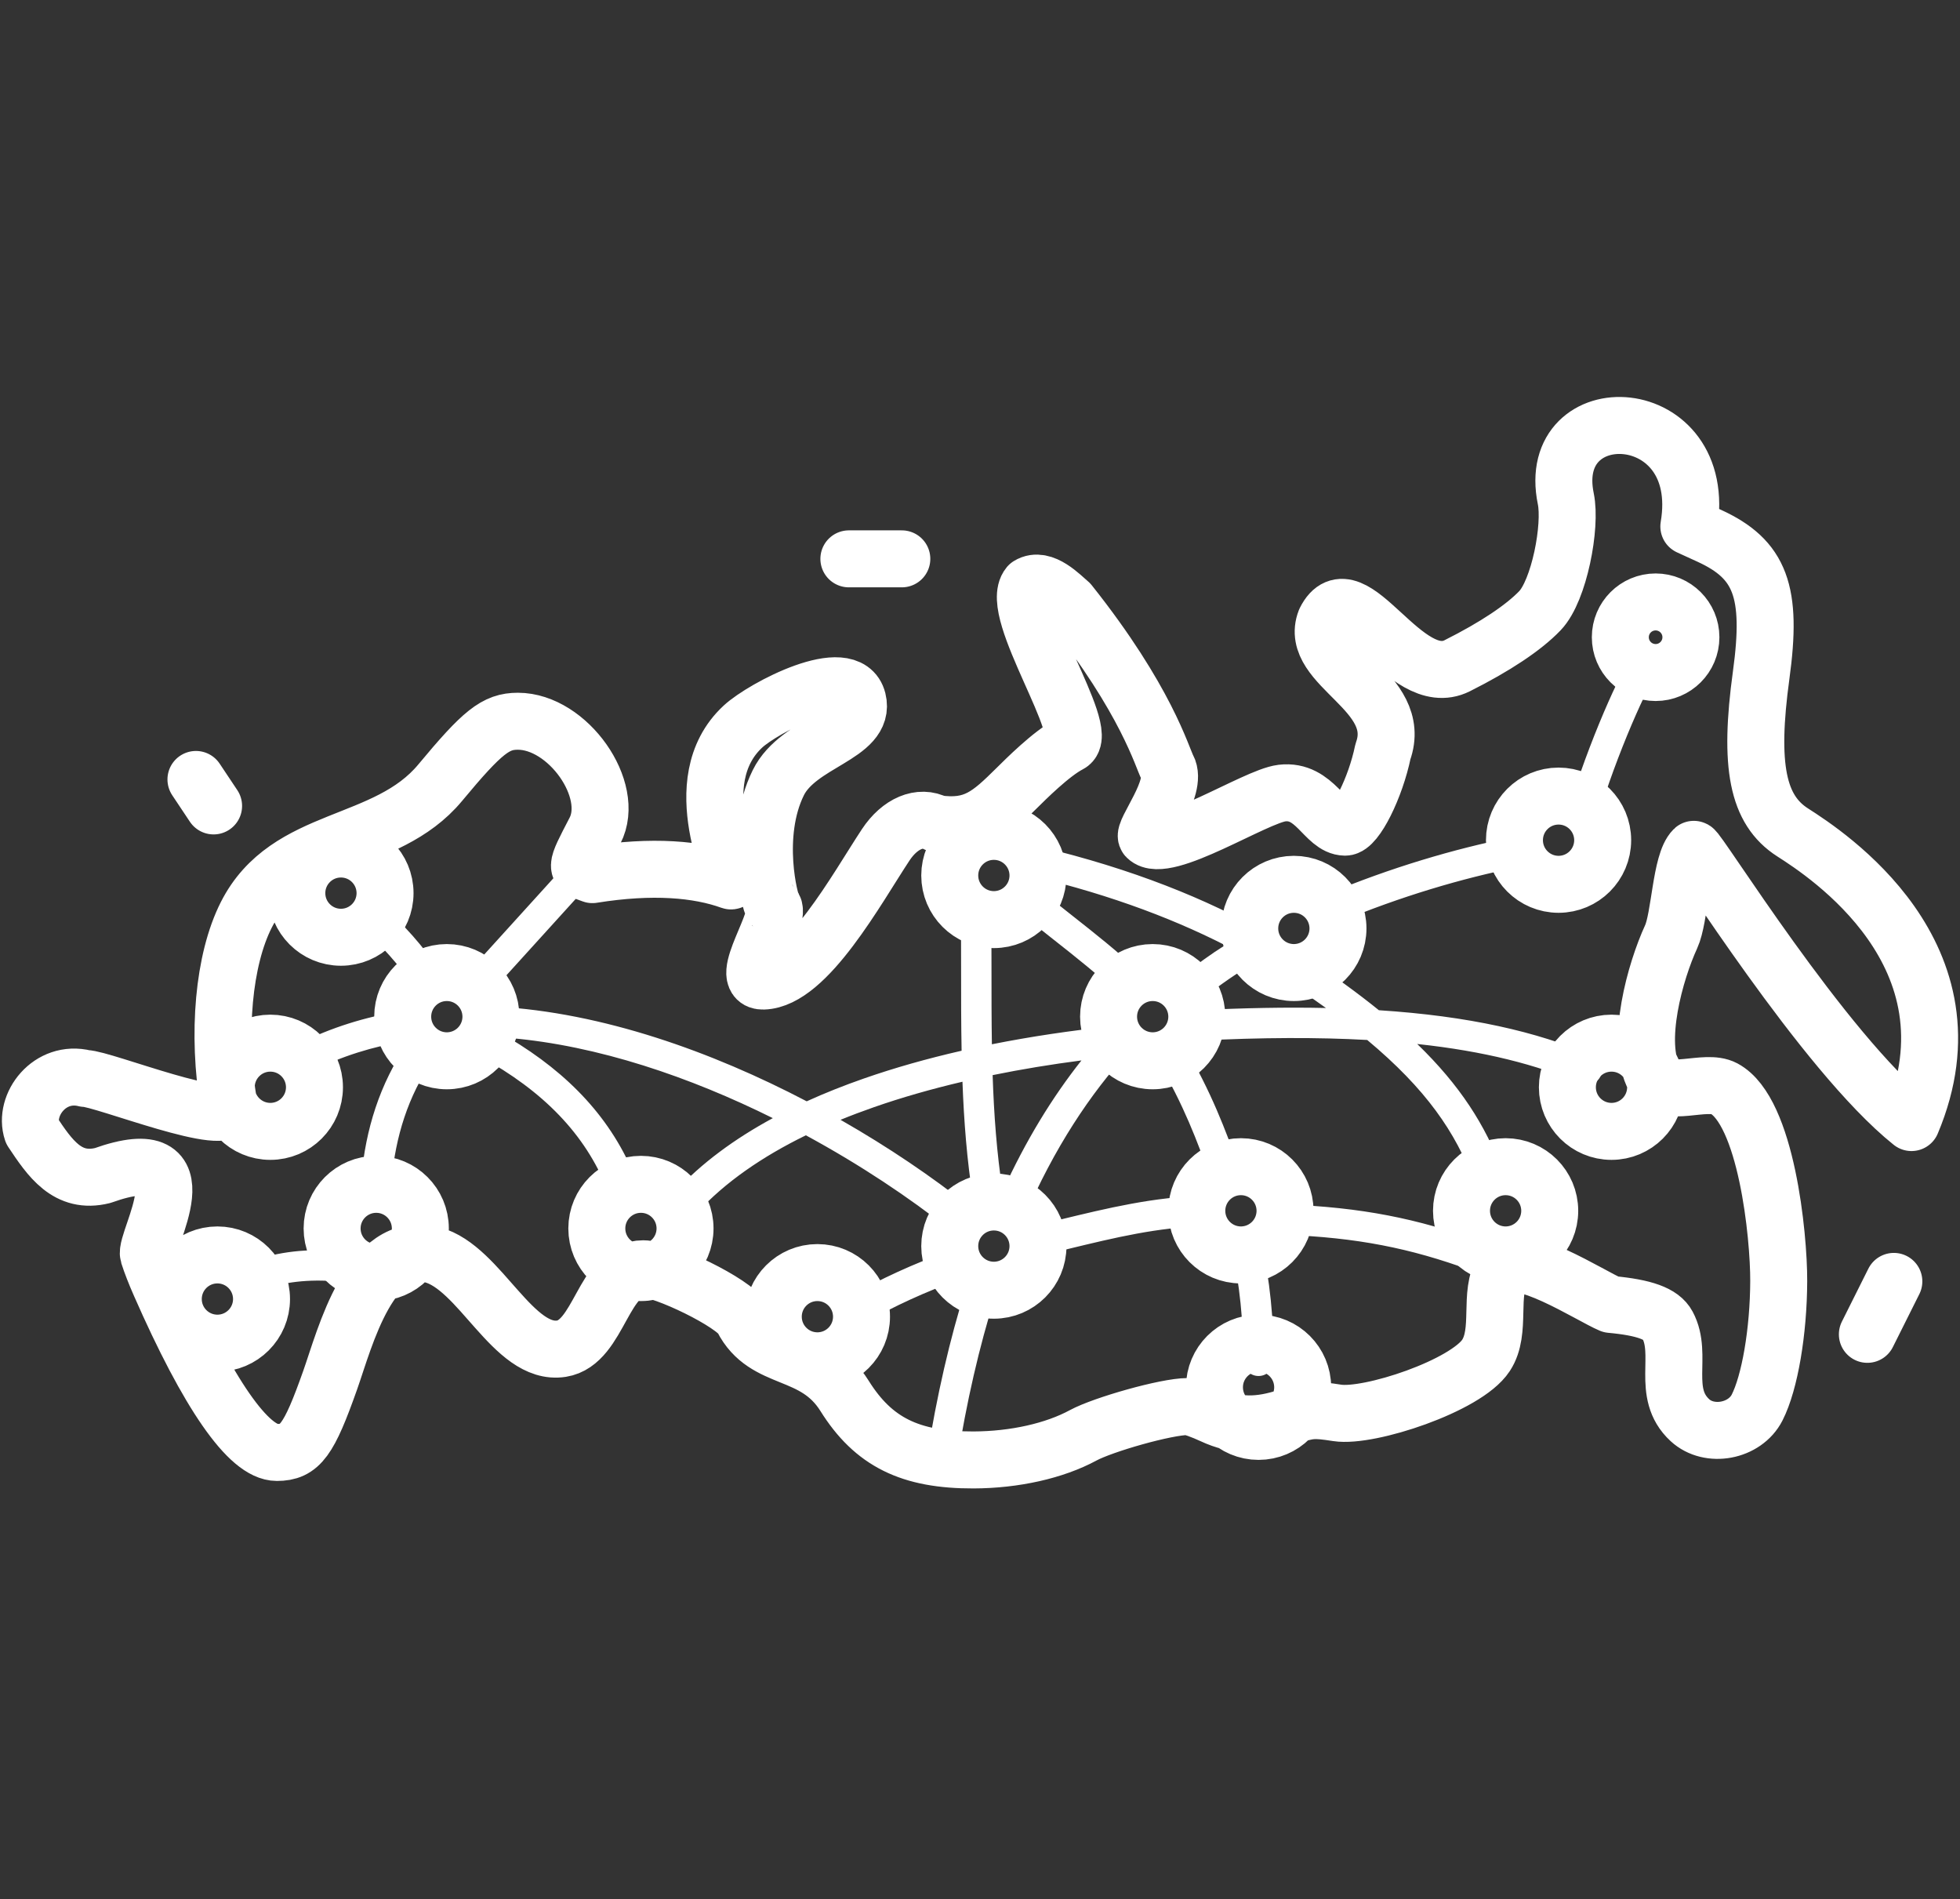
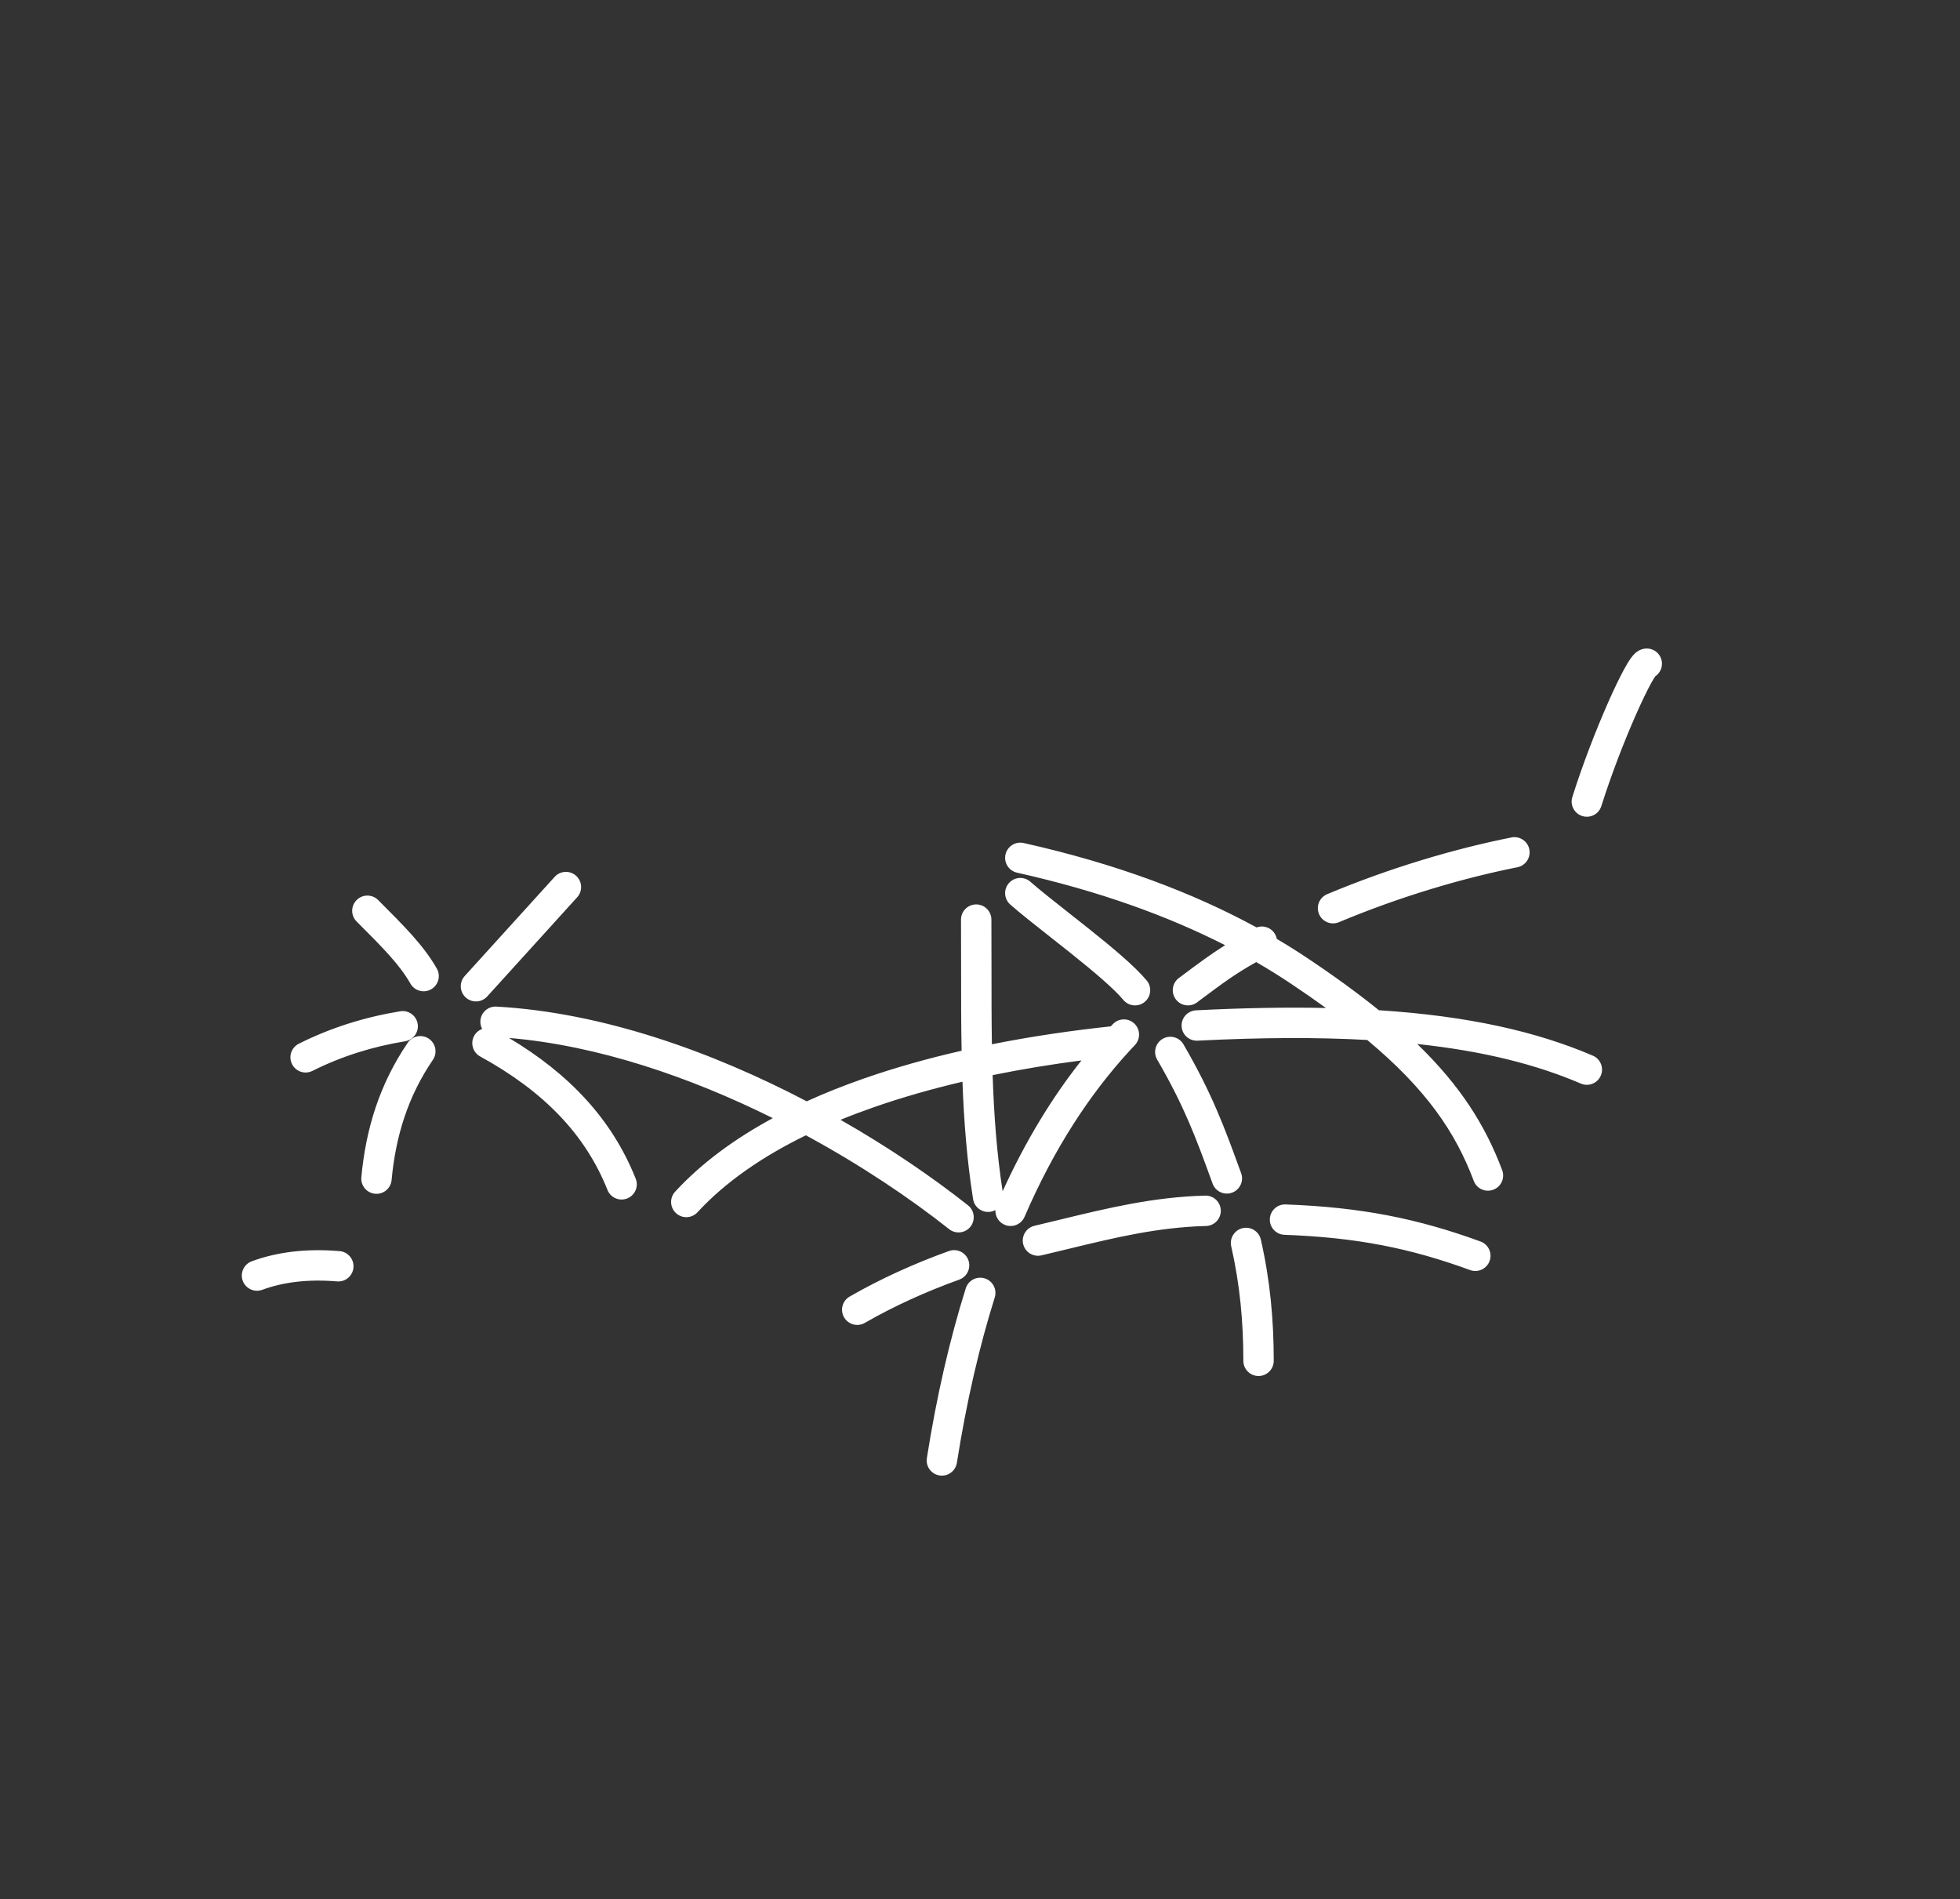
<svg xmlns="http://www.w3.org/2000/svg" width="258" height="250" viewBox="0 0 258 250" fill="none">
  <rect x="0" y="0" width="258" height="250" fill="#333333" stroke="none" />
  <path fill-rule="evenodd" clip-rule="evenodd" d="M215.348 94.06C213.837 97.478 212.097 101.944 210.788 106.102C210.457 107.155 209.334 107.741 208.28 107.409C207.226 107.078 206.641 105.955 206.973 104.901C208.332 100.582 210.127 95.977 211.689 92.443C212.469 90.679 213.205 89.149 213.813 88.04C214.112 87.494 214.409 86.998 214.686 86.616C214.82 86.431 214.996 86.208 215.208 86.01C215.314 85.91 215.476 85.773 215.688 85.651C215.887 85.538 216.266 85.359 216.769 85.359C217.874 85.359 218.769 86.254 218.769 87.359C218.769 88.05 218.419 88.659 217.886 89.018C217.755 89.206 217.566 89.515 217.32 89.963C216.789 90.932 216.105 92.348 215.348 94.06ZM201.309 111.796C201.525 112.88 200.821 113.933 199.738 114.149C192.521 115.586 184.314 118.004 176.245 121.382C175.226 121.808 174.054 121.328 173.627 120.309C173.201 119.29 173.681 118.119 174.7 117.692C183.02 114.209 191.483 111.714 198.957 110.226C200.04 110.01 201.093 110.713 201.309 111.796ZM132.355 112.474C132.596 111.396 133.665 110.718 134.743 110.959C146.992 113.697 157.09 117.534 165.41 122.072C166.336 121.729 167.396 122.117 167.87 123.015C167.967 123.197 168.032 123.388 168.068 123.58C169.44 124.39 170.76 125.219 172.03 126.066C175.643 128.476 178.777 130.758 181.507 132.968C193.33 133.733 202.28 135.781 209.668 138.947C210.684 139.382 211.154 140.558 210.719 141.573C210.284 142.588 209.108 143.059 208.093 142.624C202.319 140.149 195.415 138.361 186.553 137.412C192.189 142.864 195.514 148.094 197.736 154.02C198.124 155.055 197.6 156.207 196.565 156.595C195.531 156.983 194.378 156.459 193.991 155.425C191.586 149.013 187.734 143.363 179.971 136.883C173.529 136.524 166.162 136.541 157.638 136.975C156.534 137.032 155.594 136.183 155.538 135.08C155.482 133.977 156.331 133.037 157.434 132.981C163.689 132.662 169.362 132.563 174.537 132.674C173.07 131.61 171.497 130.519 169.811 129.394C168.396 128.451 166.913 127.528 165.358 126.63C162.567 128.2 160.927 129.426 158.069 131.562C157.907 131.683 157.741 131.807 157.571 131.935C156.686 132.596 155.433 132.414 154.772 131.529C154.111 130.644 154.292 129.391 155.177 128.73C155.353 128.599 155.524 128.471 155.691 128.346C157.835 126.743 159.376 125.591 161.264 124.408C153.735 120.572 144.705 117.284 133.871 114.862C132.793 114.622 132.114 113.552 132.355 112.474ZM75.838 115.277C76.656 116.019 76.717 117.284 75.975 118.102L64.134 131.154C63.392 131.972 62.127 132.034 61.309 131.292C60.491 130.55 60.43 129.285 61.172 128.467L73.012 115.414C73.755 114.596 75.019 114.534 75.838 115.277ZM132.805 116.236C133.534 115.406 134.797 115.325 135.627 116.054C136.865 117.143 138.67 118.564 140.665 120.136C141.556 120.838 142.486 121.57 143.42 122.316C146.338 124.646 149.37 127.163 150.943 129.053C151.649 129.902 151.534 131.163 150.685 131.87C149.836 132.576 148.575 132.461 147.868 131.612C146.607 130.096 143.928 127.84 140.924 125.442C140.06 124.752 139.173 124.053 138.303 123.368C136.258 121.756 134.309 120.221 132.986 119.059C132.157 118.329 132.075 117.066 132.805 116.236ZM46.946 118.465C47.727 117.684 48.993 117.684 49.774 118.465L49.93 118.621C53.278 121.969 55.77 124.46 57.498 127.482C58.047 128.44 57.714 129.662 56.755 130.211C55.796 130.759 54.574 130.427 54.026 129.468C52.591 126.96 50.487 124.835 46.946 121.293C46.164 120.512 46.164 119.246 46.946 118.465ZM128.487 119.041C129.591 119.034 130.492 119.923 130.5 121.028C130.514 123.248 130.513 125.437 130.513 127.6C130.513 130.938 130.513 134.216 130.565 137.45C135.661 136.435 140.917 135.658 146.213 135.091C146.305 134.994 146.396 134.896 146.488 134.8C147.248 133.998 148.514 133.964 149.316 134.724C150.117 135.483 150.151 136.749 149.392 137.551C149.141 137.815 148.892 138.082 148.644 138.353C143.457 144.014 138.767 151.124 134.863 160.161C134.425 161.175 133.248 161.642 132.234 161.204C131.447 160.865 130.989 160.08 131.028 159.271C130.832 159.379 130.613 159.456 130.379 159.493C129.288 159.666 128.263 158.922 128.09 157.831C127.278 152.706 126.883 147.562 126.692 142.379C122.628 143.331 118.714 144.446 115.017 145.738C113.518 146.261 112.059 146.813 110.642 147.392C117.01 151.024 122.726 154.932 127.418 158.646C128.284 159.332 128.43 160.59 127.745 161.456C127.059 162.322 125.801 162.468 124.935 161.782C119.728 157.66 113.264 153.327 106.08 149.431C100.32 152.242 95.458 155.606 91.811 159.562C91.062 160.375 89.797 160.426 88.985 159.678C88.172 158.929 88.121 157.664 88.87 156.851C92.339 153.087 96.717 149.883 101.728 147.171C90.896 141.792 78.767 137.609 66.998 136.616C74.928 141.349 80.557 147.31 83.68 155.143C84.089 156.169 83.589 157.333 82.563 157.742C81.537 158.151 80.374 157.651 79.965 156.625C77.026 149.254 71.525 143.622 63.207 139.054C62.238 138.522 61.885 137.306 62.416 136.338C62.656 135.902 63.034 135.591 63.465 135.429C63.298 135.117 63.212 134.756 63.233 134.377C63.294 133.274 64.238 132.43 65.341 132.491C79.328 133.264 93.754 138.441 106.19 144.957C108.589 143.865 111.1 142.869 113.697 141.962C117.783 140.535 122.105 139.32 126.579 138.3C126.51 134.723 126.511 131.125 126.512 127.5C126.513 125.361 126.513 123.212 126.5 121.053C126.493 119.949 127.382 119.048 128.487 119.041ZM130.663 141.51C130.834 146.672 131.199 151.742 131.978 156.8C135.024 150.108 138.518 144.424 142.353 139.576C138.383 140.092 134.469 140.734 130.663 141.51ZM54.979 134.757C55.158 135.847 54.419 136.876 53.329 137.054C49.078 137.75 44.984 139.016 41.127 140.953C40.14 141.449 38.938 141.051 38.443 140.064C37.947 139.077 38.345 137.875 39.332 137.379C43.584 135.243 48.07 133.862 52.682 133.107C53.772 132.928 54.801 133.667 54.979 134.757ZM56.456 136.72C57.368 137.343 57.603 138.587 56.981 139.5C53.677 144.342 52.075 149.608 51.548 155.318C51.446 156.418 50.472 157.227 49.372 157.126C48.273 157.024 47.463 156.05 47.565 154.95C48.142 148.698 49.921 142.75 53.676 137.245C54.299 136.333 55.543 136.098 56.456 136.72ZM153.045 136.734C153.999 136.178 155.224 136.501 155.78 137.456C159.551 143.932 161.25 148.591 163.112 153.701C163.198 153.938 163.285 154.177 163.373 154.416C163.751 155.454 163.217 156.602 162.18 156.981C161.142 157.359 159.994 156.825 159.615 155.788C159.531 155.557 159.448 155.328 159.365 155.101C157.509 150.01 155.914 145.633 152.323 139.469C151.767 138.514 152.09 137.29 153.045 136.734ZM160.696 159.316C160.725 160.42 159.854 161.339 158.75 161.368C152.387 161.535 146.784 162.893 140.581 164.396C139.439 164.672 138.278 164.954 137.087 165.234C136.012 165.486 134.935 164.82 134.683 163.744C134.43 162.669 135.096 161.592 136.172 161.34C137.308 161.072 138.435 160.799 139.557 160.526C145.759 159.021 151.822 157.549 158.644 157.369C159.749 157.34 160.667 158.212 160.696 159.316ZM167.151 160.456C167.192 159.353 168.12 158.491 169.223 158.531C179.179 158.897 186.618 160.39 194.887 163.41C195.925 163.789 196.459 164.937 196.08 165.975C195.701 167.013 194.553 167.547 193.515 167.168C185.655 164.297 178.632 162.879 169.077 162.528C167.973 162.488 167.111 161.56 167.151 160.456ZM163.576 161.651C164.653 161.406 165.725 162.081 165.969 163.158C167.195 168.552 167.666 173.727 167.666 179.113C167.666 180.217 166.77 181.113 165.666 181.113C164.561 181.113 163.666 180.217 163.666 179.113C163.666 173.972 163.217 169.1 162.069 164.045C161.824 162.968 162.499 161.896 163.576 161.651ZM127.471 165.867C127.846 166.906 127.307 168.052 126.268 168.427C121.836 170.025 117.655 171.927 113.837 174.123C112.88 174.674 111.657 174.344 111.106 173.387C110.556 172.429 110.885 171.206 111.843 170.656C115.887 168.329 120.285 166.332 124.911 164.664C125.95 164.289 127.096 164.828 127.471 165.867ZM44.365 168.662C40.603 168.345 37.314 168.736 34.523 169.767C33.487 170.149 32.337 169.619 31.954 168.583C31.572 167.547 32.102 166.397 33.138 166.014C36.582 164.742 40.477 164.32 44.702 164.676C45.802 164.769 46.619 165.737 46.526 166.838C46.434 167.938 45.466 168.755 44.365 168.662ZM129.632 168.265C130.686 168.596 131.272 169.718 130.941 170.772C128.923 177.201 127.239 184.42 125.957 192.538C125.785 193.629 124.76 194.374 123.669 194.202C122.578 194.03 121.834 193.006 122.006 191.915C123.315 183.625 125.041 176.212 127.125 169.574C127.456 168.52 128.578 167.934 129.632 168.265Z" fill="white" />
-   <path d="M249.292 168.66L245.807 175.629M111.74 73.557H118.709M25.793 102.593L28.116 106.078M206.111 65.658C206.857 69.268 205.241 77.731 202.711 80.376C200.559 82.624 196.811 85.119 191.81 87.629C184.911 91.093 177.942 74.719 174.458 81.687C172.135 87.68 184.911 90.979 182.037 98.932C181.057 103.695 178.456 108.888 177.058 108.874C174.387 108.845 173.133 103.867 168.746 104.387C165.226 104.804 153.331 112.59 150.939 110.2C150.301 109.56 155.117 103.666 153.683 101.031C152.972 99.725 150.939 92.14 140.776 79.365C139.724 78.48 137.292 75.88 135.416 77.042C132.646 80.376 143.74 96.429 140.776 97.948C138.403 99.163 134.982 102.593 133.808 103.755C130.295 107.23 128.225 109.134 123.247 108.401C121.116 107.26 118.457 108.377 116.591 111.196C112.809 116.912 106.263 128.968 100.477 129.13C96.871 129.231 103.207 120.674 101.714 119.232C101.396 118.926 99.026 109.974 102.449 103.026C105.111 97.62 114.063 96.786 112.902 92.14C111.678 87.247 100.458 93.169 97.803 95.625C89.908 102.928 97.215 116.314 96.198 115.947C91.903 114.398 85.891 113.849 77.979 115.121C75.733 114.284 75.567 114.625 78.317 109.335C81.108 103.964 74.744 94.931 68.168 94.931C65.26 94.931 63.519 96.309 57.939 103.026C50.792 111.63 37.825 109.749 32.417 120.422C29.429 126.318 28.543 136.025 30.131 145.465C30.706 148.888 13.517 141.947 11.194 141.947C6.548 140.785 3.063 145.431 4.225 148.915C6.548 152.4 8.87 155.884 13.517 154.723C27.438 149.75 18.961 163.32 19.55 165.157C19.915 166.295 20.418 167.577 21.061 169.04C27.414 183.511 32.74 191.175 36.445 191.175C39.487 191.175 40.661 189.58 43.467 181.643C45.425 176.106 48.697 162.995 56.896 165.157C63.208 166.82 67.568 178.516 73.913 177.516C78.937 176.725 79.374 166.998 84.667 166.998C87.362 166.998 96.683 171.513 97.721 173.547C100.742 179.47 107.181 177.351 111.178 183.738C114.964 189.791 119.801 192.19 128.154 192.161C133.562 192.142 138.814 190.963 142.586 188.919C145.181 187.515 153.49 185.131 156.354 185.131C156.776 185.131 158.24 185.652 159.608 186.288C162.728 187.741 165.694 187.788 169.66 186.449C172.363 185.535 172.955 185.491 176.026 185.968C180.208 186.618 192.978 182.413 195.605 178.403C197.712 175.188 195.87 170.261 197.823 167.114C199.619 164.219 209.41 170.596 212.028 171.691C216.456 172.1 218.703 172.917 219.502 174.411C221.613 178.35 218.582 183.363 222.449 186.928C225.013 189.291 229.689 188.413 231.292 185.267C232.962 181.989 234.112 175.265 234.137 168.625C234.16 162.583 232.504 146.257 226.943 143.279C224.457 141.948 219.271 144.653 217.772 141.891C215.223 137.193 217.914 127.78 219.975 123.305C221.146 120.765 221.223 113.519 222.959 111.791C223.31 111.44 240 138.462 251.615 147.754C260.906 125.687 240.36 112.373 235.974 109.566C231.34 106.603 230.184 100.821 231.829 88.841C233.335 77.866 231.743 73.608 224.979 70.514L222.306 69.291C225.122 52.651 203.261 51.86 206.111 65.658ZM64.622 133.817C64.622 137.024 62.022 139.624 58.815 139.624C55.608 139.624 53.008 137.024 53.008 133.817C53.008 130.609 55.608 128.009 58.815 128.009C62.022 128.009 64.622 130.609 64.622 133.817ZM34.425 170.983C34.425 174.19 31.825 176.79 28.618 176.79C25.41 176.79 22.81 174.19 22.81 170.983C22.81 167.776 25.41 165.176 28.618 165.176C31.825 165.176 34.425 167.776 34.425 170.983ZM55.331 161.691C55.331 164.899 52.731 167.499 49.524 167.499C46.316 167.499 43.716 164.899 43.716 161.691C43.716 158.484 46.316 155.884 49.524 155.884C52.731 155.884 55.331 158.484 55.331 161.691ZM90.174 161.691C90.174 164.899 87.574 167.499 84.367 167.499C81.16 167.499 78.56 164.899 78.56 161.691C78.56 158.484 81.16 155.884 84.367 155.884C87.574 155.884 90.174 158.484 90.174 161.691ZM113.403 173.306C113.403 176.513 110.803 179.113 107.596 179.113C104.388 179.113 101.789 176.513 101.789 173.306C101.789 170.098 104.388 167.499 107.596 167.499C110.803 167.499 113.403 170.098 113.403 173.306ZM50.685 117.556C50.685 120.764 48.085 123.364 44.878 123.364C41.671 123.364 39.071 120.764 39.071 117.556C39.071 114.349 41.671 111.749 44.878 111.749C48.085 111.749 50.685 114.349 50.685 117.556ZM41.394 143.108C41.394 146.315 38.794 148.915 35.586 148.915C32.379 148.915 29.779 146.315 29.779 143.108C29.779 139.901 32.379 137.301 35.586 137.301C38.794 137.301 41.394 139.901 41.394 143.108ZM136.632 164.014C136.632 167.221 134.032 169.821 130.825 169.821C127.617 169.821 125.017 167.221 125.017 164.014C125.017 160.807 127.617 158.207 130.825 158.207C134.032 158.207 136.632 160.807 136.632 164.014ZM136.632 115.234C136.632 118.441 134.032 121.041 130.825 121.041C127.617 121.041 125.017 118.441 125.017 115.234C125.017 112.026 127.617 109.426 130.825 109.426C134.032 109.426 136.632 112.026 136.632 115.234ZM157.538 133.817C157.538 137.024 154.938 139.624 151.731 139.624C148.523 139.624 145.923 137.024 145.923 133.817C145.923 130.609 148.523 128.009 151.731 128.009C154.938 128.009 157.538 130.609 157.538 133.817ZM169.152 159.368C169.152 162.576 166.552 165.176 163.345 165.176C160.138 165.176 157.538 162.576 157.538 159.368C157.538 156.161 160.138 153.561 163.345 153.561C166.552 153.561 169.152 156.161 169.152 159.368ZM171.475 182.597C171.475 185.805 168.875 188.404 165.668 188.404C162.461 188.404 159.861 185.805 159.861 182.597C159.861 179.39 162.461 176.79 165.668 176.79C168.875 176.79 171.475 179.39 171.475 182.597ZM203.995 159.368C203.995 162.576 201.395 165.176 198.188 165.176C194.981 165.176 192.381 162.576 192.381 159.368C192.381 156.161 194.981 153.561 198.188 153.561C201.395 153.561 203.995 156.161 203.995 159.368ZM176.121 122.202C176.121 125.409 173.521 128.009 170.314 128.009C167.106 128.009 164.506 125.409 164.506 122.202C164.506 118.995 167.106 116.395 170.314 116.395C173.521 116.395 176.121 118.995 176.121 122.202ZM217.933 143.108C217.933 146.315 215.333 148.915 212.126 148.915C208.918 148.915 206.318 146.315 206.318 143.108C206.318 139.901 208.918 137.301 212.126 137.301C215.333 137.301 217.933 139.901 217.933 143.108ZM210.964 110.588C210.964 113.795 208.364 116.395 205.157 116.395C201.95 116.395 199.35 113.795 199.35 110.588C199.35 107.381 201.95 104.781 205.157 104.781C208.364 104.781 210.964 107.381 210.964 110.588ZM222.579 83.875C222.579 86.44 220.499 88.52 217.933 88.52C215.367 88.52 213.287 86.44 213.287 83.875C213.287 81.309 215.367 79.229 217.933 79.229C220.499 79.229 222.579 81.309 222.579 83.875Z" stroke="white" stroke-width="7.5" stroke-linecap="round" stroke-linejoin="round" />
</svg>